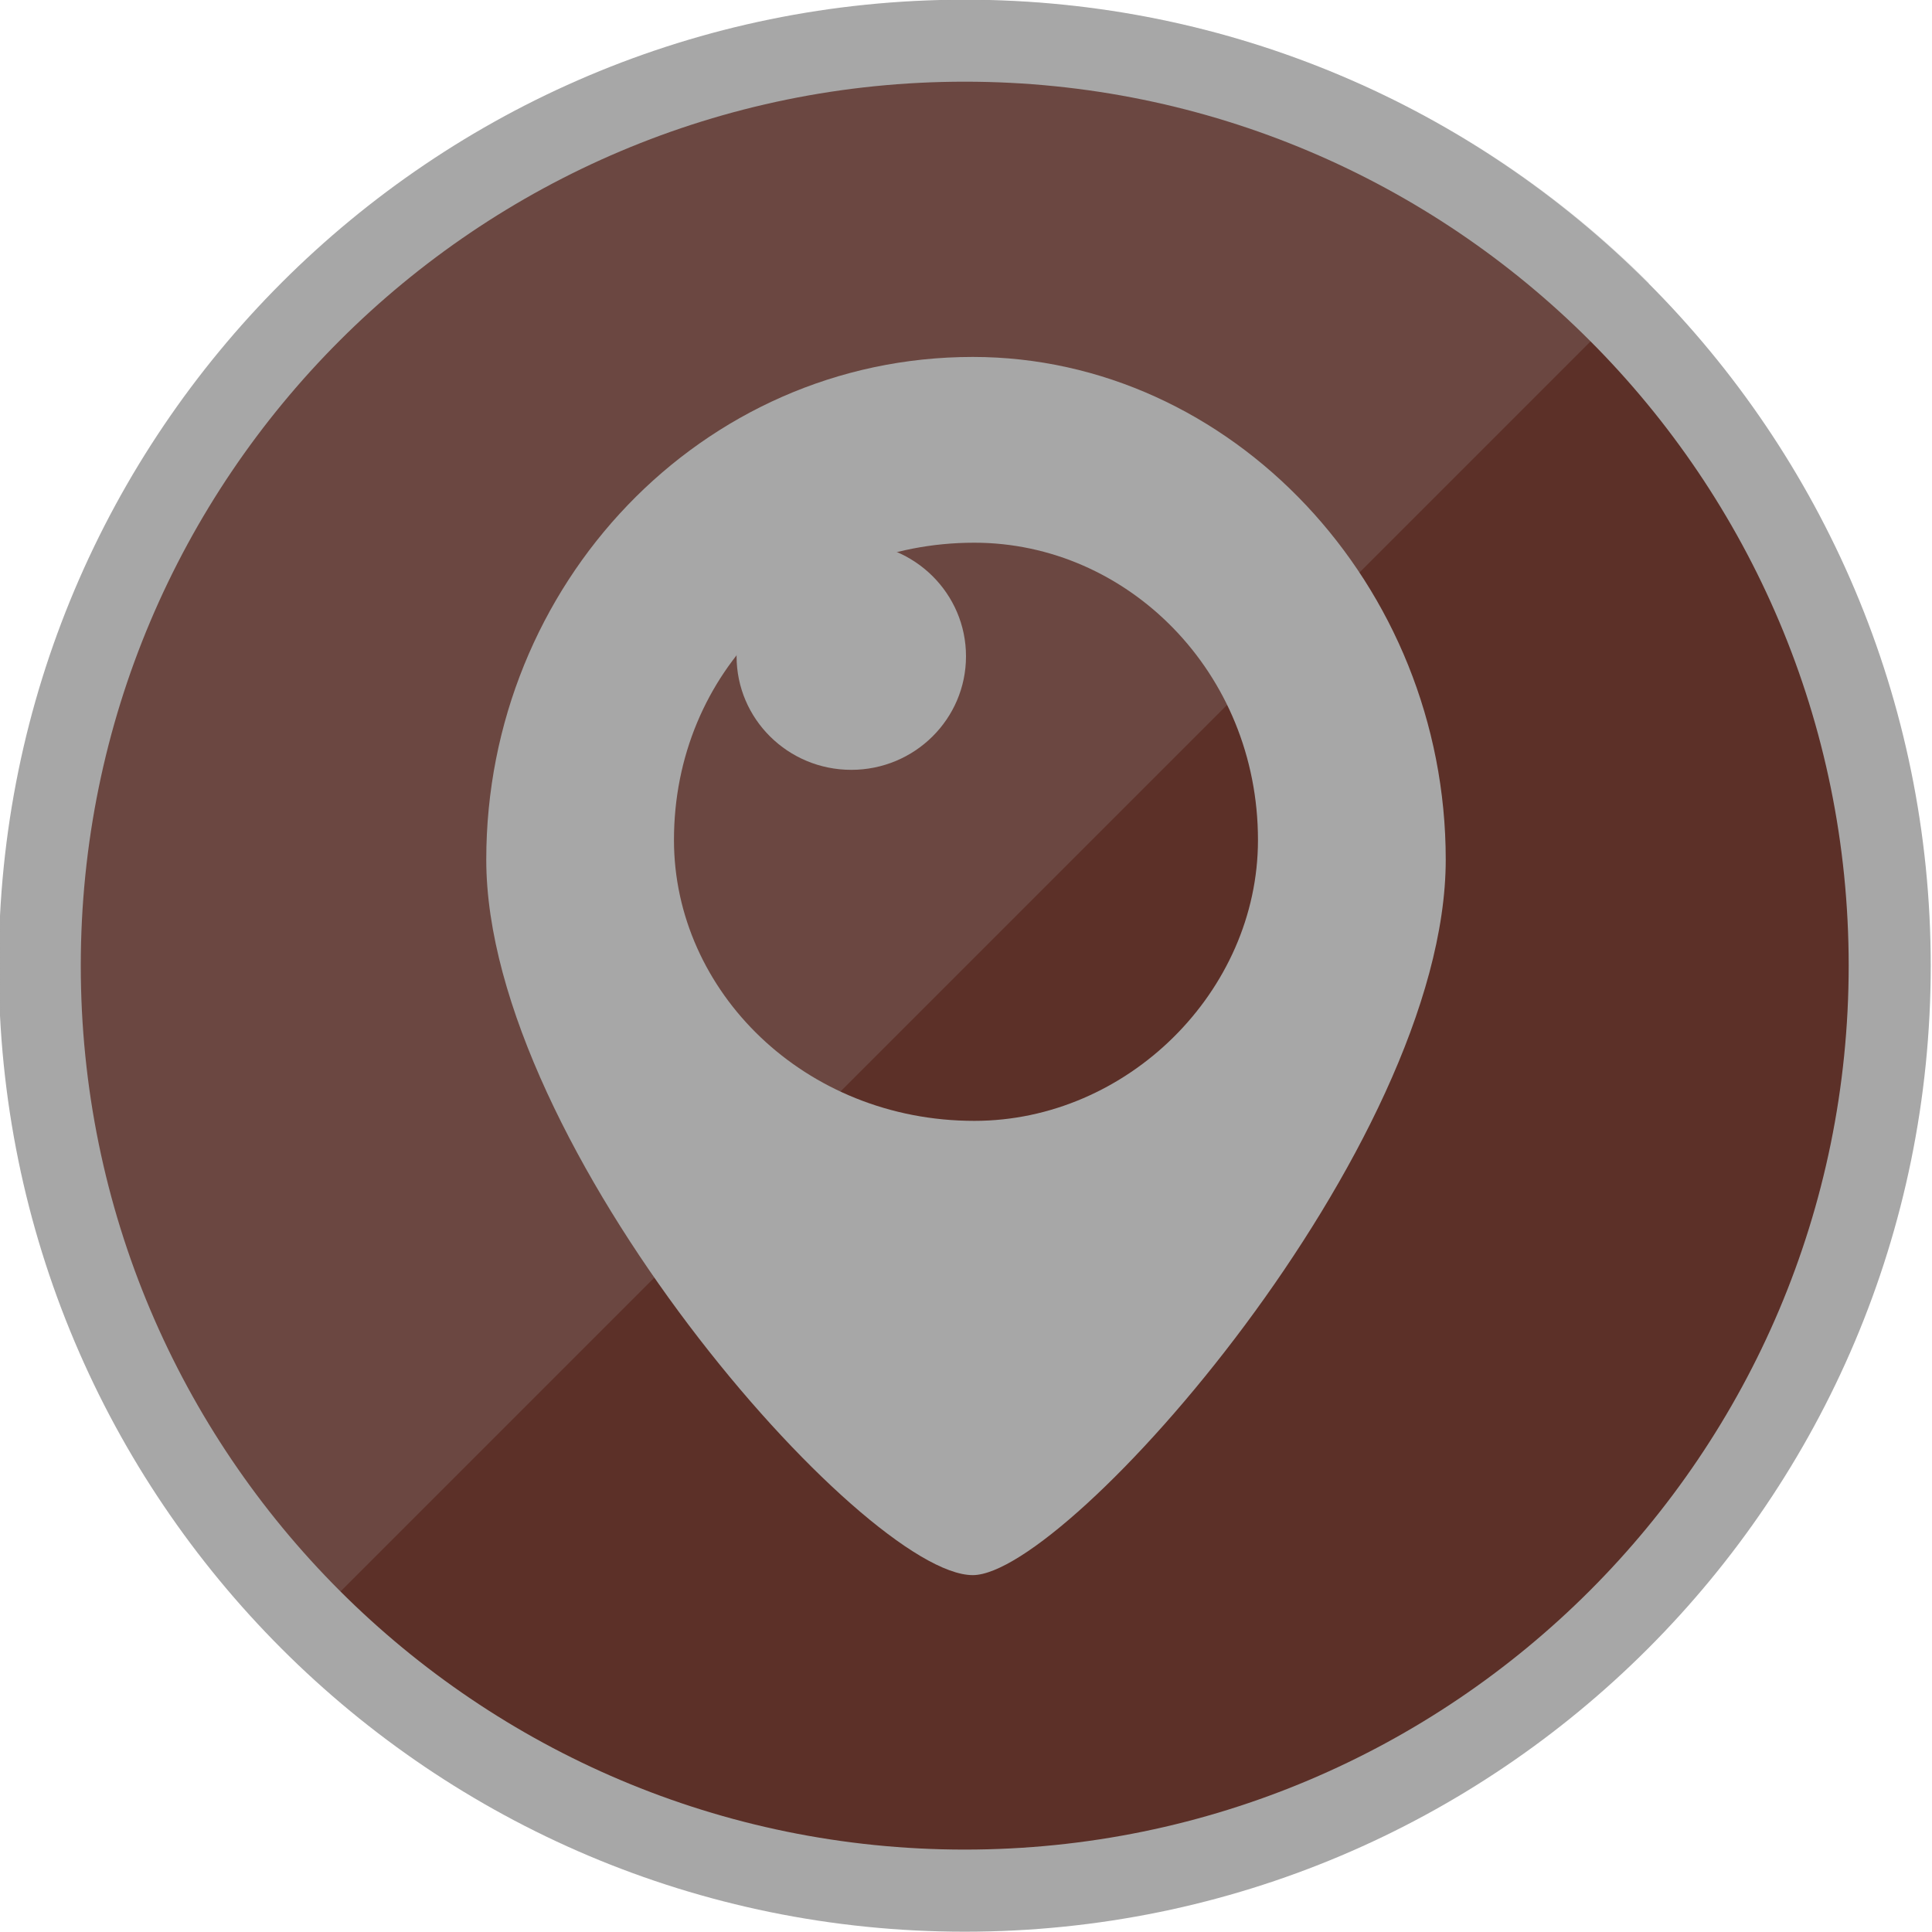
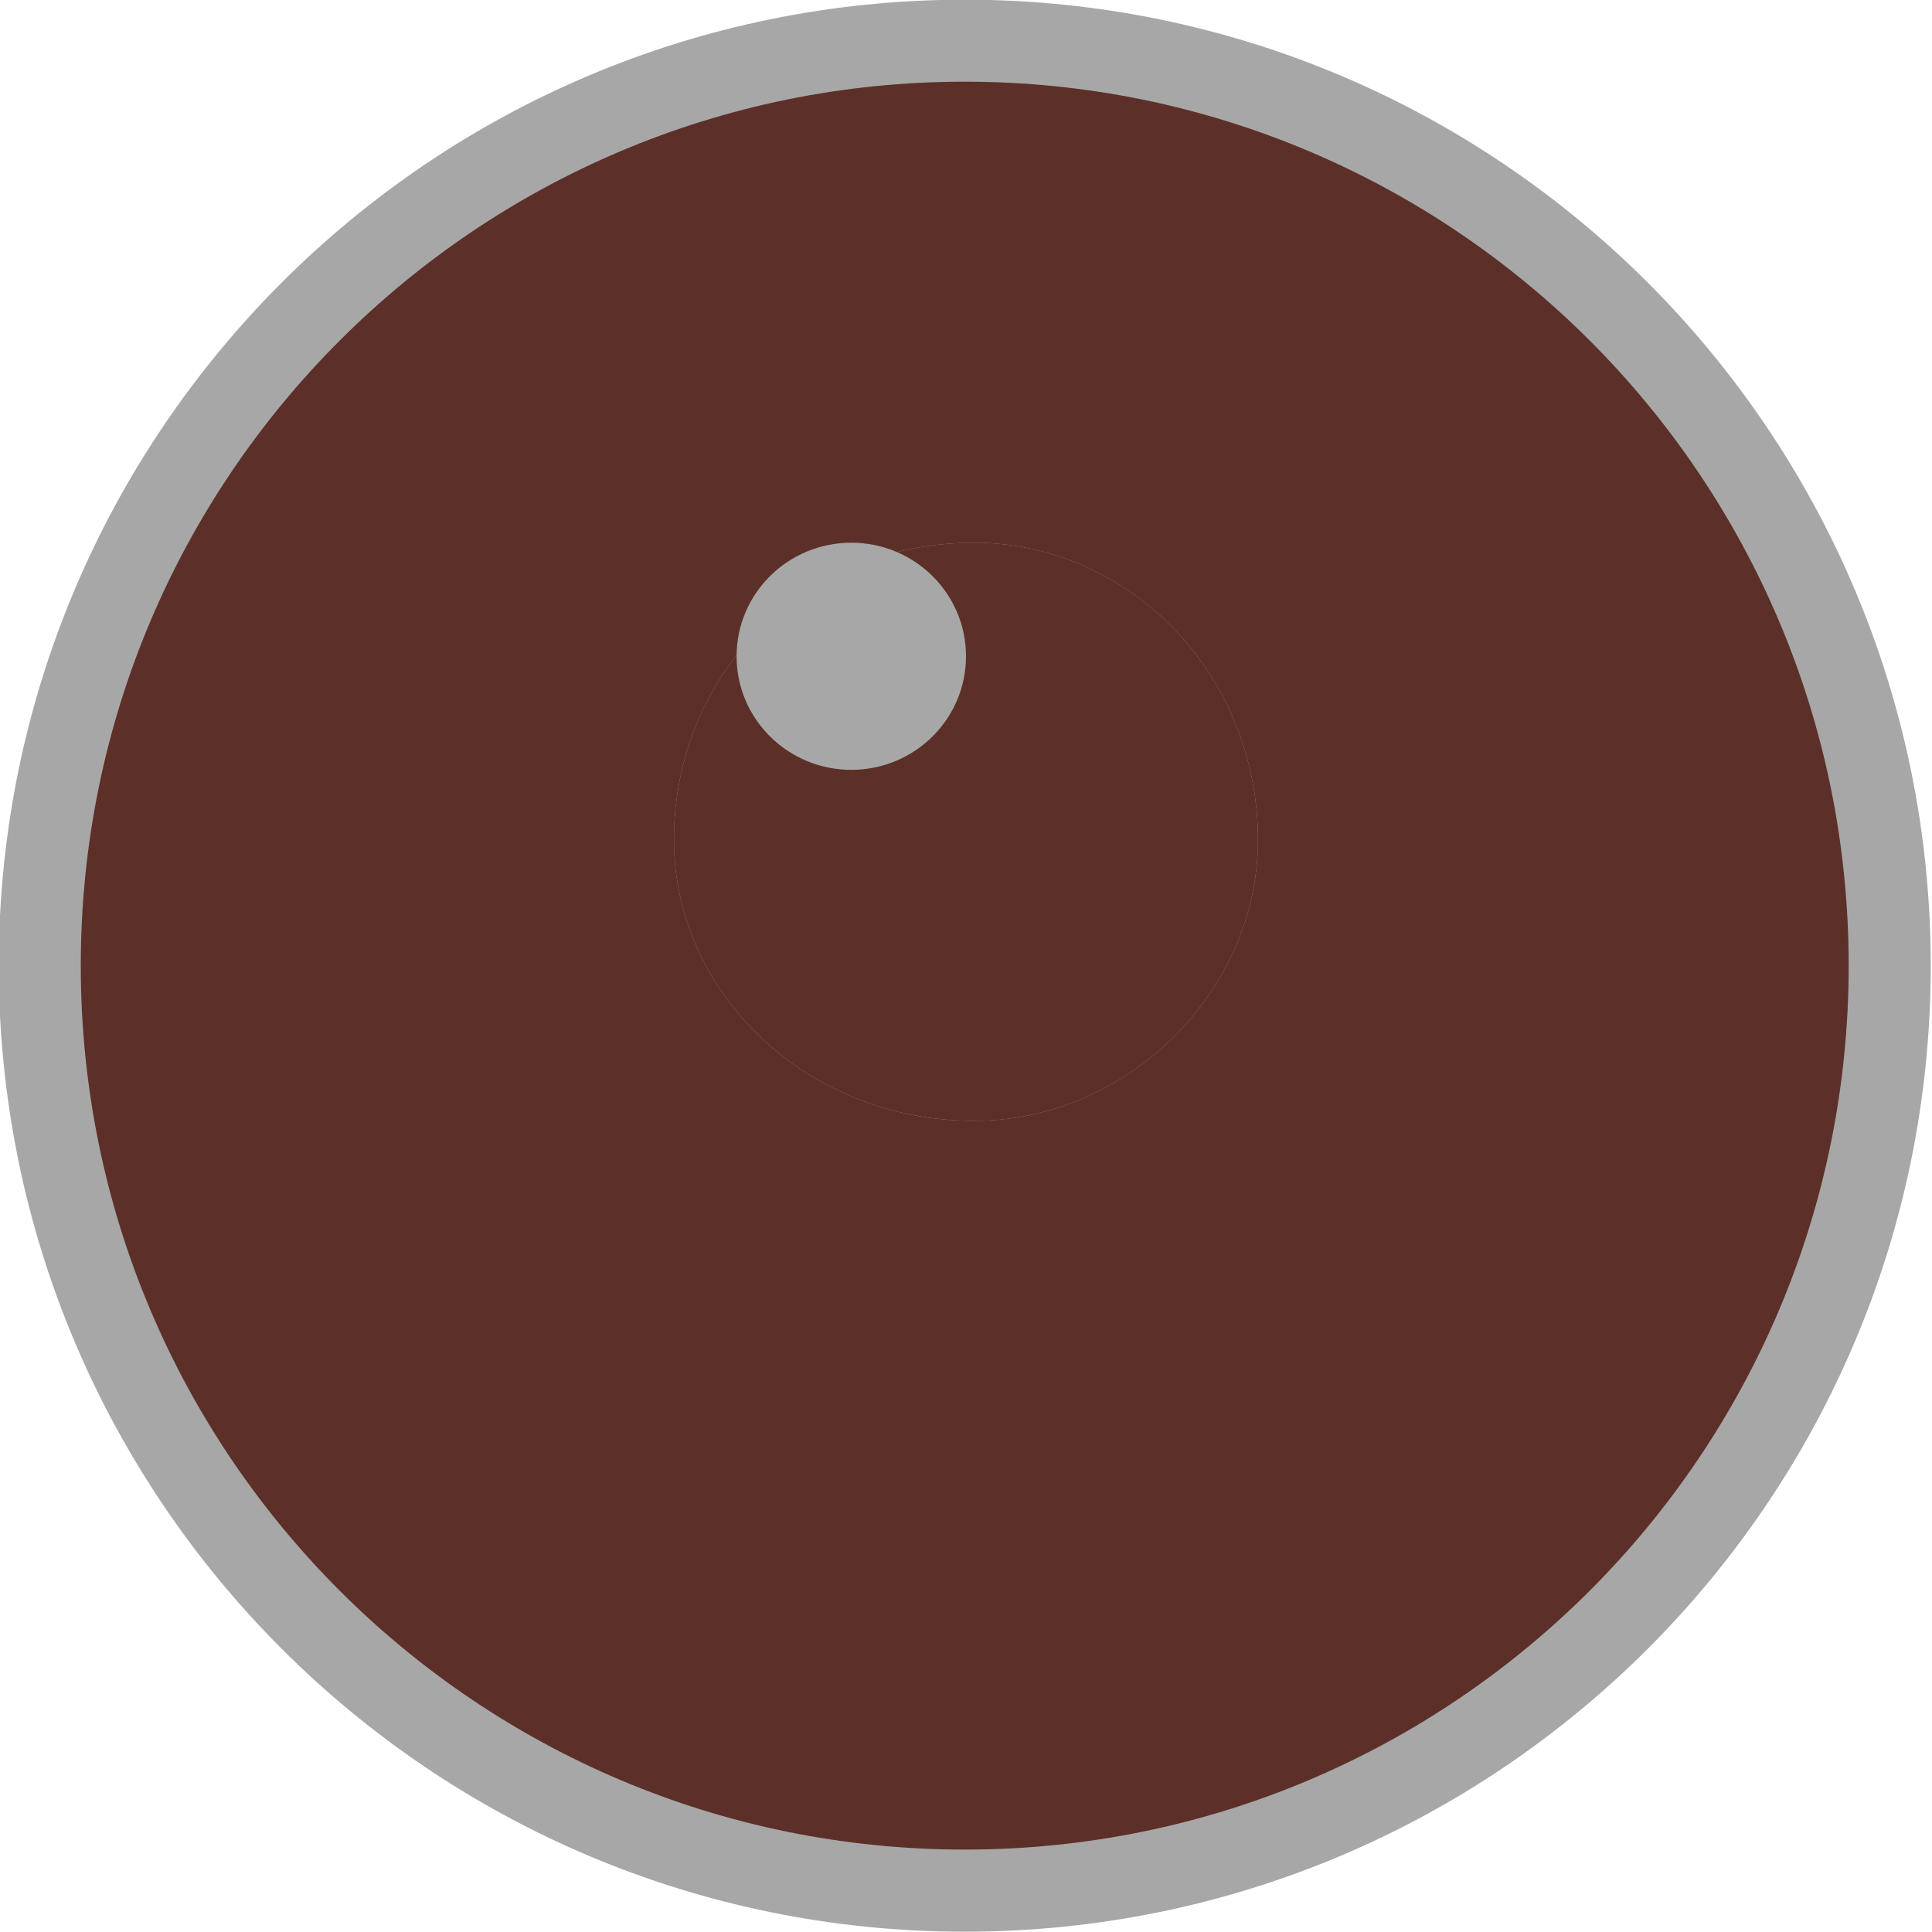
<svg xmlns="http://www.w3.org/2000/svg" xmlns:xlink="http://www.w3.org/1999/xlink" fill="#5c3028" viewBox="0 0 32 32">
  <path d="M15.979-.005c-8.837 0-16 7.163-16 16 0 8.836 7.163 16 16 16s16-7.164 16-16c0-8.837-7.163-16-16-16z" fill="#a7a7a7" />
  <path d="M15.979 1.353c-8.086 0-14.641 6.555-14.641 14.641s6.555 14.641 14.641 14.641S30.62 24.08 30.62 15.994c.001-8.085-6.555-14.641-14.641-14.641z" fill="#5c3028" />
  <g>
-     <path d="M16.112 26.089c1.578 0 7.834-7.094 7.834-11.851 0-4.553-3.557-8.326-7.834-8.326-4.5 0-8.058 3.773-8.058 8.326 0 4.756 6.256 11.851 8.058 11.851z" fill="#a7a7a7" />
    <path d="M16.138 18.565c2.533 0 4.698-2.144 4.698-4.651 0-2.781-2.165-4.925-4.698-4.925-2.809 0-4.975 2.144-4.975 4.925.001 2.507 2.166 4.651 4.975 4.651z" fill="#a7a7a7" />
    <path d="M16.138 18.565c2.533 0 4.698-2.144 4.698-4.651 0-2.781-2.165-4.925-4.698-4.925-2.809 0-4.975 2.144-4.975 4.925.001 2.507 2.166 4.651 4.975 4.651z" fill="#5c3028" />
    <ellipse cx="14.1" cy="10.87" fill="#a7a7a7" rx="1.9" ry="1.881" />
  </g>
  <defs>
-     <circle cx="16" cy="16" id="a" r="16" />
-   </defs>
+     </defs>
  <clipPath id="b">
    <use overflow="visible" xlink:href="#a" />
  </clipPath>
-   <path clip-path="url(#b)" d="M0 32V0h32" fill="#a7a7a7" opacity="0.2" />
+   <path clip-path="url(#b)" d="M0 32h32" fill="#a7a7a7" opacity="0.2" />
</svg>